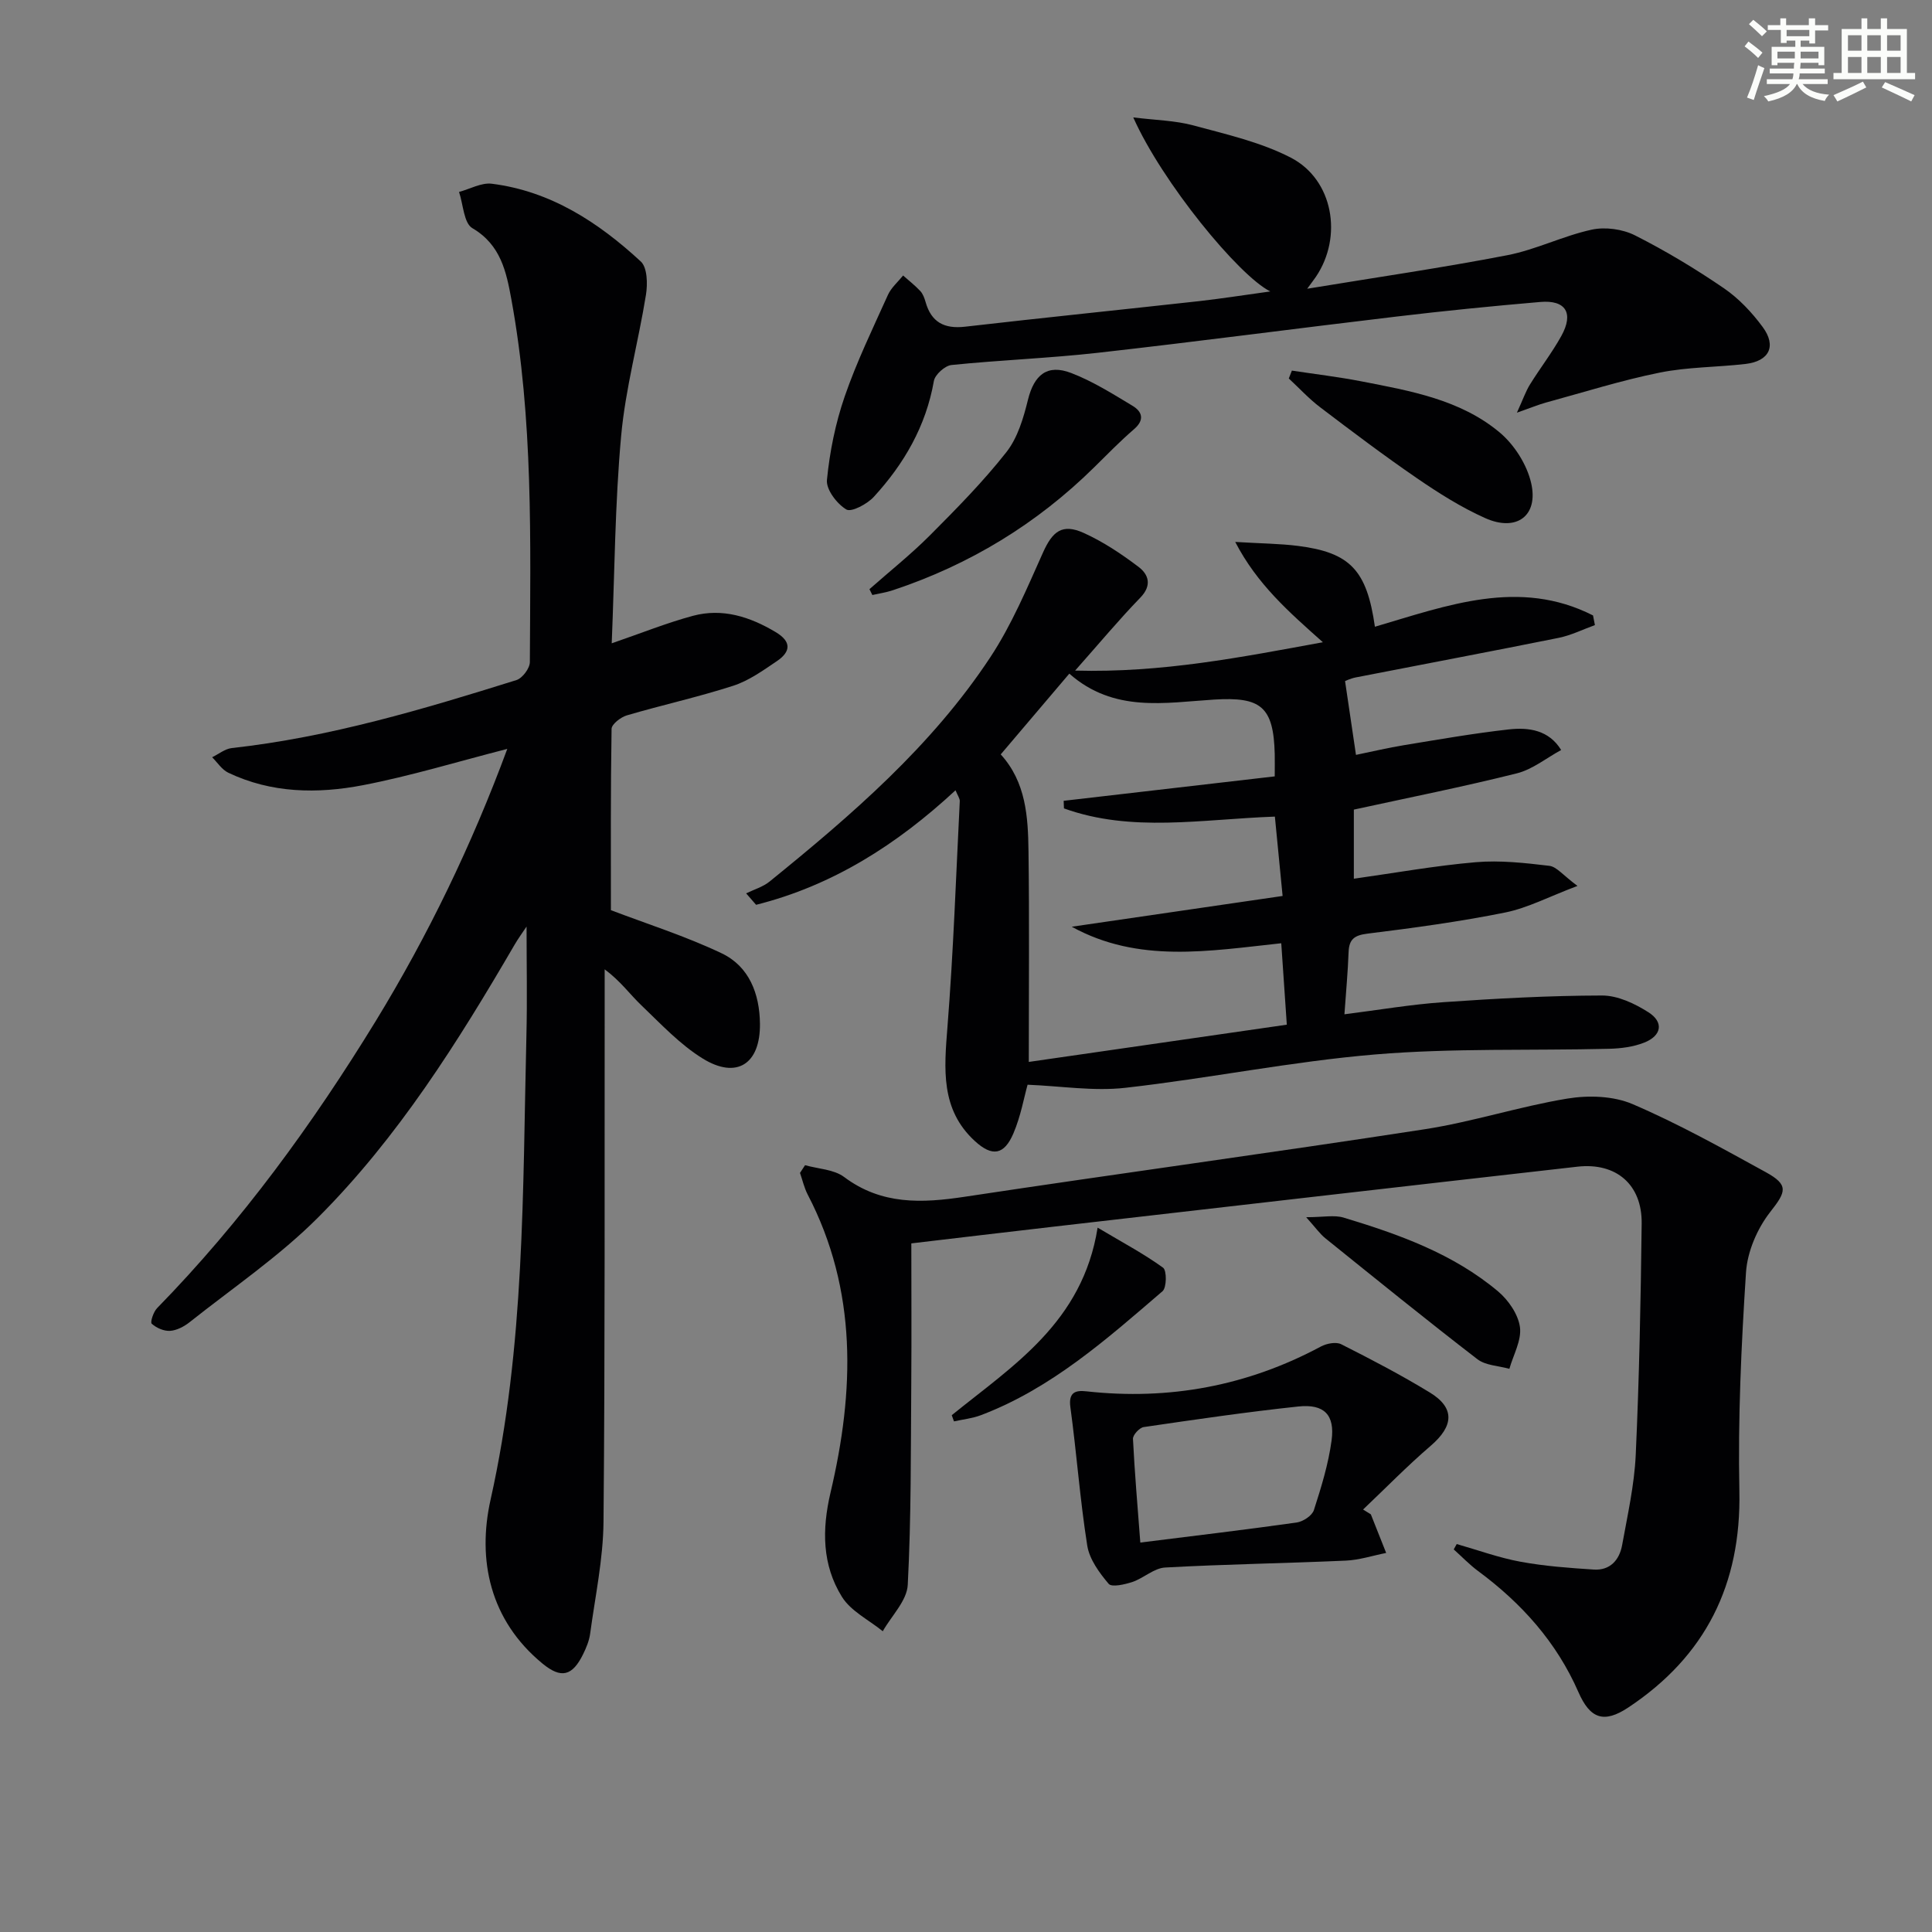
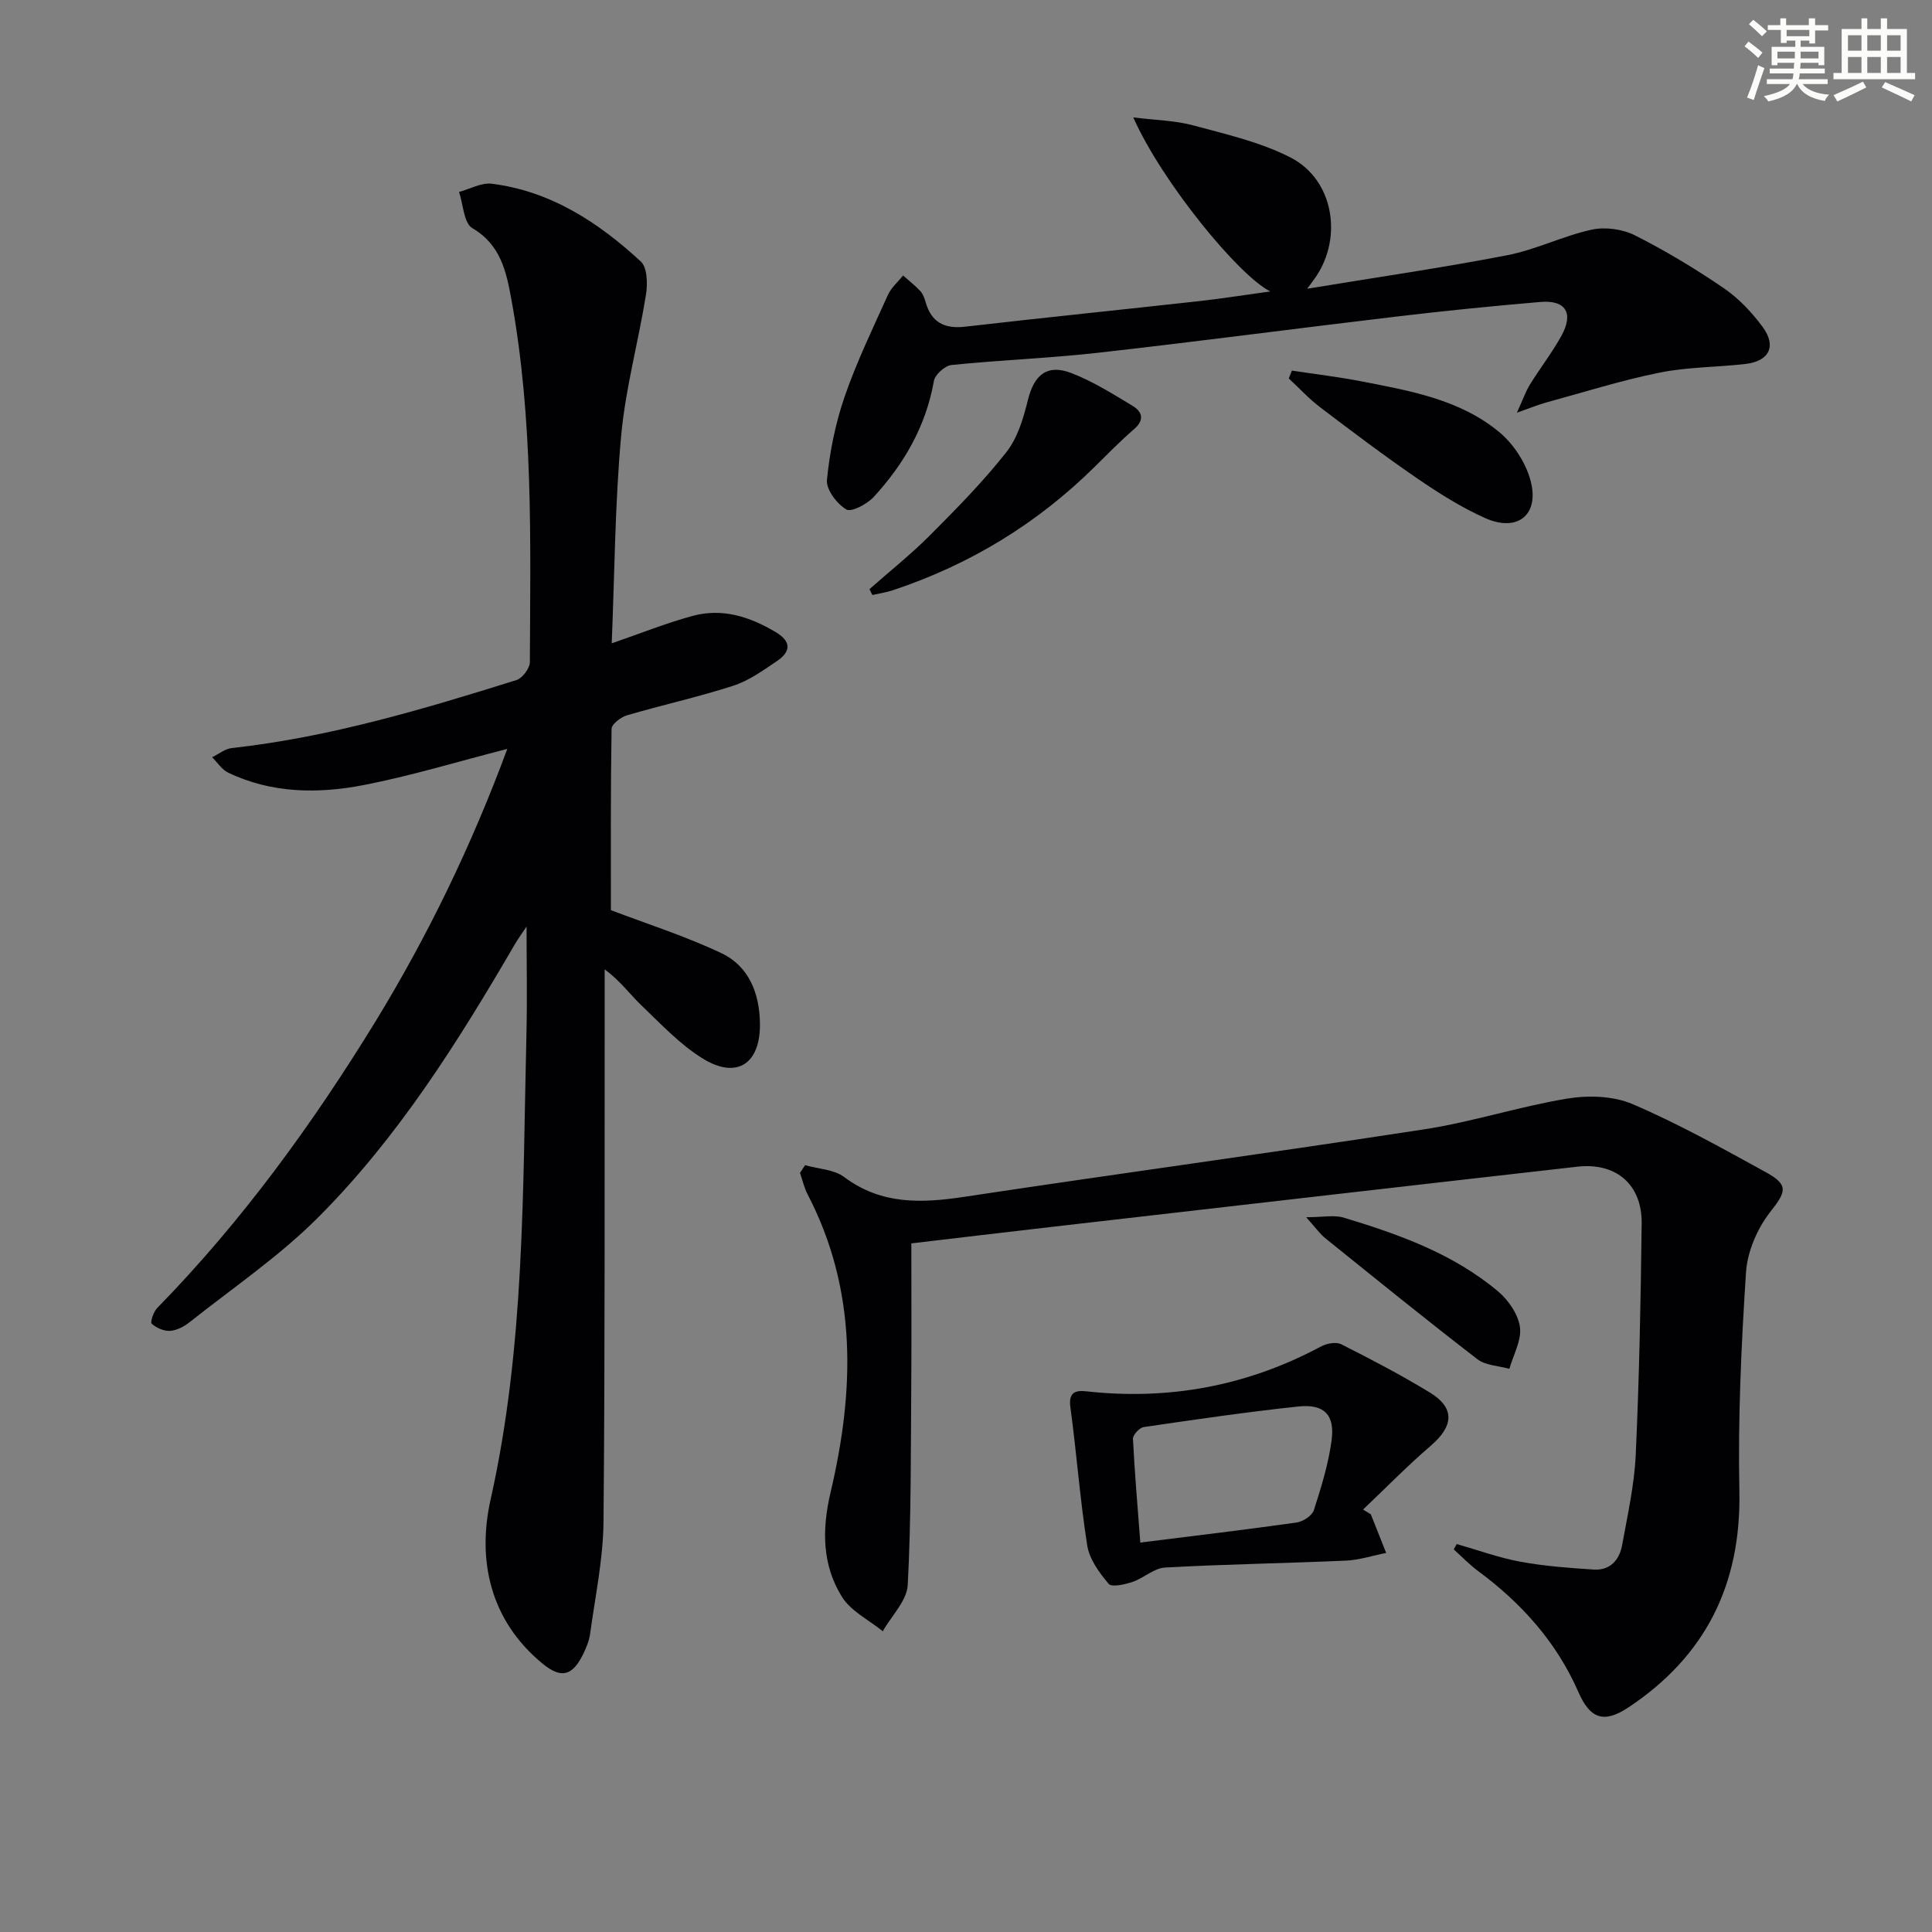
<svg xmlns="http://www.w3.org/2000/svg" enable-background="new 0 0 400 400" viewBox="0 0 400 400">
  <rect x="0" y="0" width="400" height="400" fill="#808080" stroke="none" />
  <g fill="#010103">
    <path d="m105.03 155.05c-10.37 2.66-20.04 5.62-29.91 7.52-9.38 1.8-18.92 1.68-27.86-2.59-1.32-.63-2.24-2.11-3.34-3.2 1.35-.65 2.65-1.74 4.06-1.9 20.24-2.24 39.63-8.03 58.95-14.08 1.23-.39 2.77-2.44 2.77-3.73.12-25.1.72-50.25-3.83-75.11-1.04-5.67-2.18-11.27-8.07-14.72-1.78-1.04-1.89-4.92-2.76-7.5 2.27-.61 4.63-1.97 6.79-1.7 12.2 1.54 22.06 7.99 30.84 16.1 1.36 1.25 1.43 4.65 1.07 6.89-1.57 9.77-4.25 19.42-5.14 29.24-1.28 14.02-1.34 28.15-1.95 42.92 6.22-2.14 11.43-4.24 16.81-5.69 6.12-1.64 11.78.18 17.12 3.36 3.36 2 3.13 4.09.25 6.03-2.86 1.93-5.8 4.05-9.03 5.09-7.24 2.34-14.71 3.98-22.02 6.13-1.26.37-3.14 1.82-3.16 2.79-.21 12.76-.14 25.52-.14 37.54 7.37 2.81 15.39 5.35 22.91 8.92 5.71 2.71 7.88 8.38 7.95 14.58.1 8.35-4.81 11.57-11.86 7.21-4.71-2.91-8.64-7.14-12.69-11.01-2.38-2.27-4.31-5.01-7.6-7.45v4.94c-.04 36.48.09 72.97-.24 109.45-.07 7.74-1.73 15.46-2.77 23.18-.2 1.45-.8 2.89-1.45 4.22-2.24 4.55-4.55 5.12-8.42 1.94-10.9-8.97-13.53-21.47-10.74-33.94 7.12-31.8 6.64-64 7.42-96.18.18-7.3.03-14.61.03-22.47-.85 1.28-1.72 2.46-2.46 3.73-11.75 20.17-24.16 39.95-40.73 56.53-8.04 8.05-17.63 14.55-26.58 21.66-1.14.9-2.66 1.7-4.05 1.79-1.27.08-2.82-.61-3.79-1.48-.34-.31.35-2.44 1.11-3.22 17.54-17.95 32.19-38.1 45.26-59.42 10.84-17.75 19.87-36.41 27.25-56.37z" />
-     <path d="m255.74 112.2c5.41.33 9.22.35 12.97.82 10.84 1.37 14.28 5.03 15.95 16.74 14.95-4.39 29.89-10.1 45.16-2.34.13.67.26 1.33.39 2-2.5.9-4.93 2.12-7.5 2.64-13.98 2.82-28 5.45-42 8.19-1.12.22-2.17.74-2.23.76.76 5.11 1.46 9.89 2.26 15.28 3.28-.67 6.62-1.47 10-2.02 7.19-1.18 14.38-2.44 21.62-3.25 4.16-.47 8.32.12 10.86 4.26-3.04 1.65-5.91 4.01-9.16 4.83-11.08 2.78-22.3 5.01-33.76 7.51v14.31c8.53-1.2 16.85-2.7 25.24-3.42 5.03-.43 10.19.15 15.23.75 1.52.18 2.85 1.96 5.83 4.16-5.87 2.21-10.27 4.55-14.95 5.5-9.42 1.9-18.98 3.2-28.53 4.38-2.74.34-3.81 1.17-3.91 3.85-.15 4.09-.53 8.17-.86 12.85 7.12-.9 13.79-2.05 20.5-2.51 10.93-.76 21.89-1.36 32.83-1.38 3.23-.01 6.78 1.66 9.61 3.47 3.23 2.05 2.74 4.85-.87 6.28-2.25.89-4.83 1.22-7.28 1.28-16.13.4-32.34-.17-48.39 1.17-17.33 1.45-34.47 4.96-51.77 6.91-6.53.74-13.27-.36-20.23-.64-.73 2.58-1.41 6.52-2.94 10.09-1.91 4.46-4.38 4.88-7.98 1.57-7.14-6.55-6.35-14.94-5.67-23.61 1.23-15.55 1.77-31.15 2.55-46.74.03-.57-.43-1.17-.88-2.27-12.16 11.28-25.51 19.75-41.29 23.71-.69-.79-1.37-1.58-2.06-2.37 1.63-.8 3.48-1.33 4.86-2.45 16.97-13.76 33.54-28.01 45.69-46.43 4.43-6.71 7.6-14.3 10.91-21.68 1.97-4.4 3.98-6.06 8.41-4.07 4.04 1.82 7.83 4.35 11.38 7.04 2.07 1.57 2.83 3.82.36 6.37-4.37 4.5-8.39 9.34-13.5 15.1 18 .48 34.25-2.75 51.3-5.87-7.09-6.31-13.62-12.02-18.15-20.77zm-42.74 107.66c18.4-2.65 36-5.19 53.42-7.71-.43-6.31-.79-11.51-1.15-16.86-15.03 1.61-29.55 4.19-43.38-3.42 14.49-2.11 28.99-4.23 43.66-6.37-.59-6.04-1.09-11.2-1.6-16.43-15.15.54-29.66 3.35-43.67-1.7-.02-.52-.04-1.05-.06-1.57 14.49-1.68 28.98-3.36 43.7-5.06 0-1.98.03-3.29 0-4.6-.24-9.9-2.9-11.89-12.54-11.3-10.15.63-20.75 2.78-29.99-5.37-4.83 5.69-9.42 11.09-14.2 16.72 5.24 5.75 5.66 12.94 5.75 20.07.19 13.97.06 27.94.06 43.6z" />
    <path d="m166.68 241.24c2.72.77 5.96.86 8.08 2.44 7.75 5.81 16.1 5.44 25.02 4.09 31.68-4.79 63.44-9.08 95.11-13.96 9.96-1.53 19.66-4.72 29.61-6.36 4.37-.72 9.54-.56 13.52 1.15 9.45 4.05 18.49 9.1 27.52 14.06 4.91 2.69 4.24 4.09.95 8.29-2.68 3.43-4.72 8.19-5 12.49-.98 15.07-1.68 30.2-1.37 45.29.39 19.34-7.02 34.18-23 44.79-5.07 3.36-7.92 2.32-10.33-3.2-4.53-10.35-11.79-18.42-20.79-25.07-1.79-1.33-3.35-2.97-5.02-4.46.21-.37.41-.74.62-1.11 4.4 1.25 8.73 2.84 13.2 3.66 4.99.92 10.1 1.29 15.18 1.62 3.36.22 5.3-1.98 5.86-5.04 1.12-6.2 2.53-12.43 2.82-18.69.73-15.96 1.04-31.94 1.23-47.91.1-8.06-5.27-12.68-13.31-11.77-36.13 4.09-72.24 8.26-108.36 12.41-9.87 1.13-19.73 2.32-29.54 3.47 0 9.31.06 19.08-.01 28.85-.11 13.96 0 27.93-.73 41.85-.17 3.28-3.36 6.4-5.17 9.6-2.88-2.34-6.61-4.15-8.46-7.13-4.1-6.6-4.16-13.9-2.36-21.57 4.95-21 5.63-41.81-4.73-61.72-.72-1.39-1.07-2.98-1.59-4.47.34-.52.69-1.06 1.05-1.6z" />
    <path d="m263 60.34c-6.52-3.25-22.38-22.58-28.37-36.03 4.58.57 8.66.63 12.47 1.66 6.83 1.85 13.93 3.46 20.15 6.67 8.8 4.55 10.8 16.37 5.2 24.66-.43.63-.9 1.23-1.81 2.48 14.32-2.36 27.93-4.33 41.42-6.94 5.95-1.15 11.55-4 17.48-5.29 2.81-.61 6.39-.12 8.97 1.18 6.35 3.21 12.5 6.91 18.38 10.93 3.09 2.11 5.83 5.02 8.06 8.05 2.91 3.95 1.35 7.06-3.53 7.64-5.93.69-12 .62-17.82 1.8-7.93 1.6-15.69 4.06-23.51 6.19-1.53.42-3 1.04-6.03 2.1 1.31-2.87 1.84-4.45 2.7-5.83 2.1-3.39 4.56-6.56 6.49-10.04 2.63-4.74.93-7.51-4.36-7.05-9.93.85-19.86 1.84-29.75 3.02-20.62 2.44-41.2 5.18-61.83 7.5-10.07 1.13-20.22 1.5-30.31 2.53-1.36.14-3.42 1.99-3.65 3.31-1.64 9.35-6.17 17.15-12.43 23.98-1.37 1.5-4.66 3.25-5.7 2.62-1.95-1.17-4.21-4.13-4.01-6.12.57-5.83 1.76-11.72 3.67-17.26 2.48-7.19 5.82-14.09 8.96-21.05.68-1.5 2.07-2.68 3.14-4.01 1.2 1.06 2.47 2.06 3.56 3.22.54.58.85 1.44 1.08 2.23 1.18 4.22 3.86 5.64 8.18 5.15 16.17-1.86 32.36-3.51 48.53-5.3 4.89-.56 9.78-1.33 14.67-2z" />
    <path d="m283.82 313.53c1.06 2.66 2.11 5.33 3.17 7.99-2.79.55-5.56 1.47-8.37 1.59-12.47.56-24.95.74-37.41 1.43-2.29.13-4.41 2.19-6.74 2.98-1.58.53-4.29 1.15-4.93.4-1.94-2.29-3.99-5.09-4.44-7.94-1.5-9.49-2.19-19.11-3.49-28.64-.43-3.15 1.13-3.53 3.32-3.28 17.15 1.89 33.32-1.12 48.55-9.28 1.18-.63 3.13-1.01 4.2-.47 6.21 3.13 12.39 6.36 18.33 9.98 5.26 3.2 4.98 6.95.2 11.05-4.86 4.17-9.35 8.78-14 13.19.54.33 1.08.67 1.61 1zm-47.73 5.84c11.35-1.42 21.88-2.67 32.37-4.15 1.33-.19 3.2-1.42 3.57-2.58 1.52-4.71 3-9.52 3.66-14.41.72-5.31-1.54-7.6-6.89-7.03-10.7 1.14-21.36 2.7-32.01 4.26-.88.13-2.26 1.63-2.22 2.44.34 6.92.94 13.82 1.52 21.47z" />
    <path d="m180.01 121.98c4.2-3.71 8.6-7.21 12.55-11.17 5.5-5.52 11-11.1 15.8-17.2 2.34-2.97 3.54-7.07 4.47-10.85 1.27-5.13 3.97-7.45 8.96-5.53 4.45 1.71 8.59 4.32 12.71 6.8 1.97 1.19 2.53 2.89.31 4.81-2.87 2.48-5.53 5.2-8.23 7.87-11.92 11.76-25.85 20.22-41.72 25.49-1.37.46-2.83.67-4.25.99-.2-.4-.4-.81-.6-1.21z" />
    <path d="m267.47 76.73c4.81.73 9.65 1.3 14.42 2.23 10.09 1.96 20.43 3.76 28.56 10.54 3.05 2.54 5.68 6.66 6.56 10.51 1.56 6.79-3.03 10.16-9.51 7.26-4.95-2.21-9.63-5.17-14.12-8.25-6.84-4.69-13.46-9.69-20.07-14.71-2.33-1.77-4.33-3.96-6.48-5.95.22-.54.43-1.09.64-1.63z" />
    <path d="m270.43 252.01c3.56 0 5.81-.5 7.74.08 11.44 3.45 22.7 7.47 32 15.29 2.14 1.8 4.16 4.74 4.52 7.39.36 2.73-1.37 5.74-2.19 8.63-2.23-.63-4.91-.68-6.62-1.99-10.62-8.18-21.03-16.62-31.47-25.03-1.12-.9-1.97-2.13-3.98-4.37z" />
-     <path d="m197.05 293c12.69-10.29 27.08-19.21 30.2-38.83 5.12 3.05 9.54 5.39 13.55 8.29.79.57.76 4.12-.11 4.87-11.57 9.94-23.03 20.14-37.61 25.67-1.77.67-3.71.87-5.57 1.28-.16-.43-.31-.85-.46-1.28z" />
  </g>
  <path d="m361.2 9.6.8-1c.9.7 1.9 1.4 2.9 2.3l-.9 1.1c-1-1-2-1.8-2.8-2.4zm.5 10.6c.9-2.1 1.6-4.3 2.3-6.7.4.2.8.4 1.3.6-.7 2.1-1.5 4.3-2.2 6.6zm.4-15.2.9-.9c1 .8 2 1.6 2.8 2.4l-1 1c-.9-.9-1.8-1.7-2.7-2.5zm12.5-1.2h1.2v1.4h2.7v1.1h-2.7v2.7h-1.2v-.6h-1.8v1.3h4.9v3.8h-1.2v-.5h-3.7c0 .4-.1.9-.1 1.2h5.1v1h-5.2c0 .5-.1.9-.2 1.2h6v1h-5.2c1.1 1.3 2.9 2 5.5 2.2-.4.4-.7.8-.9 1.3-2.9-.5-4.8-1.6-5.7-3.5h-.1c-.8 1.7-2.7 2.9-5.9 3.6-.2-.4-.6-.8-.9-1.1 2.8-.6 4.6-1.4 5.4-2.5h-4.8v-1h5.3c.1-.3.2-.7.2-1.2h-4.9v-1h5c0-.4 0-.8.1-1.2h-3.5v.5h-1.2v-3.8h4.9v-1.3h-1.8v.5h-1.2v-2.7h-2.7v-1h2.6v-1.4h1.2v1.4h4.7v-1.4zm-6.6 8.3h3.6c0-.4 0-.9 0-1.4h-3.6zm1.9-4.6h4.7v-1.3h-4.7zm6.6 3.2h-3.7v1.4h3.7z" fill="#fbfcfa" />
  <path d="m385.3 3.8h1.3v2.2h2.8v-2.2h1.3v2.2h4.1v9.1h1.7v1.3h-16.9v-1.3h1.7v-9.1h4.1v-2.2zm.4 13.1.7 1.2c-1.8.9-3.8 1.9-6 2.9-.2-.4-.5-.8-.8-1.3 2.3-1 4.3-1.9 6.1-2.8zm-3.1-6.4h2.8v-3.2h-2.8zm0 4.6h2.8v-3.3h-2.8zm4-4.6h2.8v-3.2h-2.8zm0 4.6h2.8v-3.3h-2.8zm3.7 1.9c2.1.9 4.1 1.8 6.1 2.7l-.7 1.3c-2.2-1.1-4.2-2-6.1-2.9zm3.2-9.7h-2.8v3.2h2.8zm-2.8 7.8h2.8v-3.3h-2.8z" fill="#fbfcfa" />
</svg>